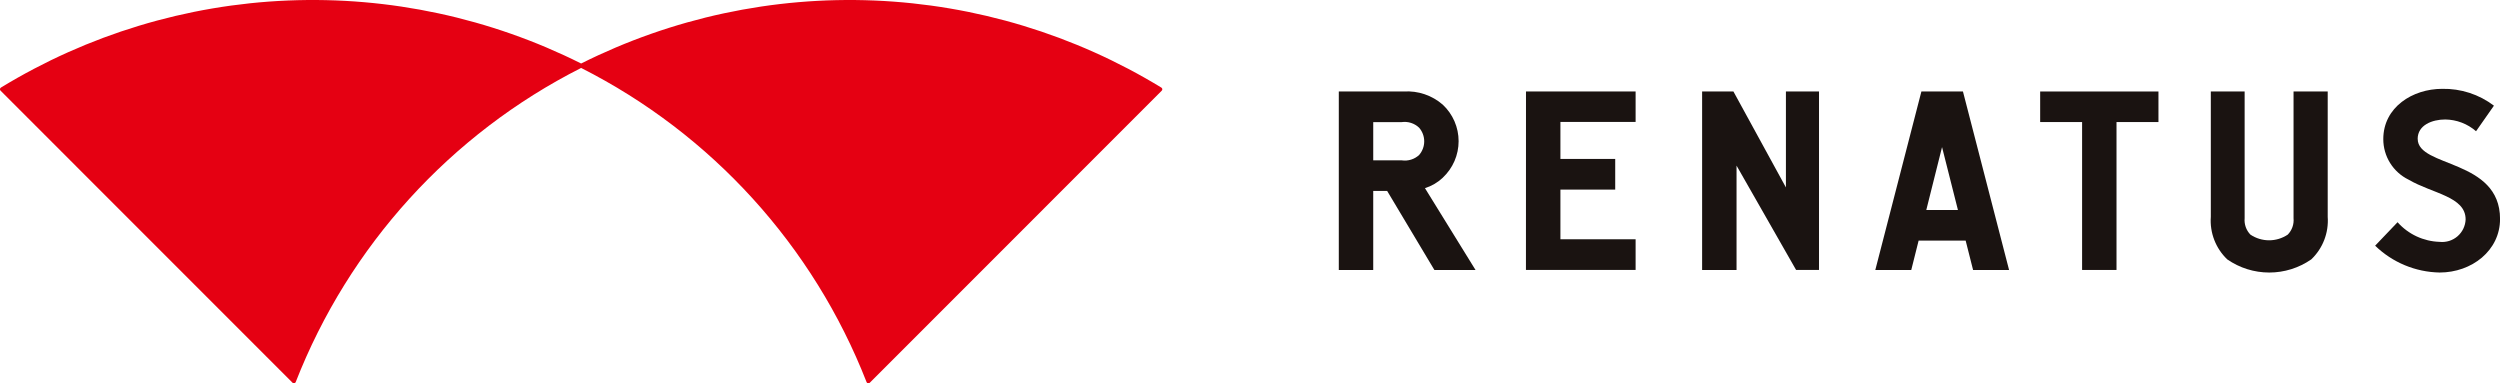
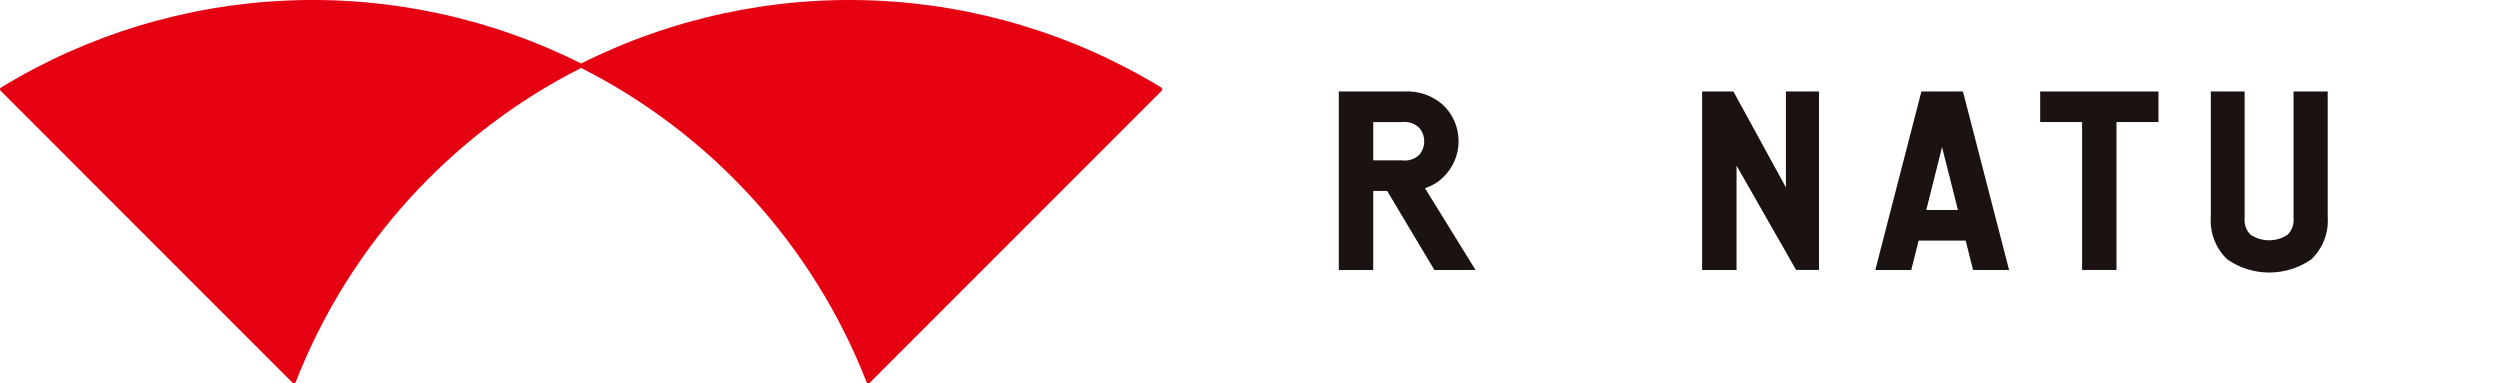
<svg xmlns="http://www.w3.org/2000/svg" width="300" height="46" viewBox="0 0 300 46" fill="none">
  <path d="M139.368 10.514C128.959 4.165 117.107 0.568 104.926 0.062C92.745 -0.445 80.636 2.157 69.736 7.621C58.837 2.157 46.729 -0.445 34.548 0.061C22.368 0.566 10.516 4.163 0.107 10.511C0.077 10.53 0.052 10.556 0.033 10.585C0.014 10.615 0.002 10.649 -0.002 10.684C-0.006 10.72 -0.003 10.755 0.009 10.789C0.021 10.822 0.039 10.853 0.064 10.878L35.101 45.925C35.145 45.969 35.205 45.994 35.267 45.994C35.282 45.996 35.298 45.996 35.314 45.994C35.352 45.986 35.388 45.969 35.417 45.944C35.447 45.919 35.47 45.886 35.484 45.85C41.879 29.498 54.073 16.077 69.736 8.153C85.401 16.078 97.596 29.502 103.99 45.856C104.004 45.893 104.027 45.925 104.056 45.95C104.086 45.975 104.122 45.992 104.16 46C104.176 46.002 104.192 46.002 104.207 46C104.269 46 104.329 45.975 104.373 45.931L139.41 10.881C139.435 10.856 139.454 10.825 139.466 10.792C139.477 10.758 139.481 10.723 139.477 10.687C139.473 10.652 139.461 10.618 139.442 10.588C139.423 10.558 139.398 10.533 139.368 10.514Z" fill="#E50012" />
  <path d="M173.137 21.317C173.736 20.756 174.213 20.078 174.539 19.326C174.865 18.573 175.033 17.761 175.033 16.941C175.033 16.121 174.865 15.309 174.539 14.556C174.213 13.804 173.736 13.126 173.137 12.565C171.848 11.439 170.165 10.869 168.456 10.979H160.656V32.402H164.787V22.913H166.459L172.13 32.402H177.066L170.995 22.578C171.796 22.327 172.53 21.898 173.14 21.322M170.294 18.599C170.017 18.854 169.687 19.045 169.327 19.156C168.967 19.268 168.587 19.297 168.214 19.242H164.788V14.652H168.214C168.589 14.6 168.971 14.634 169.331 14.751C169.691 14.867 170.02 15.063 170.294 15.325C170.689 15.779 170.906 16.36 170.906 16.962C170.906 17.563 170.689 18.145 170.294 18.599Z" fill="#1A1311" />
-   <path d="M183.113 32.394H196.273V28.714H187.25V22.753H193.826V19.074H187.25V14.636H196.273V10.977H183.119L183.113 32.394Z" fill="#1A1311" />
  <path d="M214.31 22.493L208.011 10.979H204.254V32.402H208.385V19.873L215.53 32.391H218.281V10.979H214.31V22.493Z" fill="#1A1311" />
  <path d="M230.568 10.979L225.035 32.402H229.35L230.234 28.875H235.879L236.771 32.402H241.091L235.554 10.979H230.568ZM231.154 25.201L233.045 17.652L234.953 25.201H231.154Z" fill="#1A1311" />
  <path d="M244.82 14.646H249.852V32.395H253.981V14.646H259.015V10.979H244.82V14.646Z" fill="#1A1311" />
  <path d="M275.225 26.188C275.259 26.547 275.214 26.909 275.094 27.248C274.973 27.588 274.781 27.898 274.529 28.155C273.867 28.599 273.087 28.836 272.29 28.836C271.493 28.836 270.713 28.599 270.051 28.155C269.8 27.897 269.608 27.588 269.488 27.248C269.368 26.908 269.323 26.547 269.356 26.188V10.977H265.298V26.02C265.23 26.963 265.372 27.911 265.713 28.793C266.054 29.676 266.586 30.473 267.27 31.126C268.751 32.153 270.51 32.704 272.311 32.704C274.113 32.704 275.872 32.153 277.353 31.126C278.037 30.473 278.569 29.676 278.91 28.793C279.251 27.911 279.393 26.963 279.325 26.02V10.977H275.225V26.188Z" fill="#1A1311" />
-   <path d="M290.12 16.664C290.12 15.011 291.864 14.338 293.424 14.338C294.786 14.353 296.098 14.853 297.126 15.747L299.272 12.681C297.489 11.326 295.3 10.614 293.061 10.661C289.513 10.661 285.995 12.863 285.995 16.691C285.993 17.704 286.276 18.698 286.811 19.558C287.347 20.418 288.114 21.11 289.024 21.556C291.901 23.242 295.875 23.575 295.875 26.331C295.86 26.717 295.766 27.096 295.598 27.445C295.43 27.793 295.193 28.103 294.9 28.356C294.607 28.608 294.266 28.798 293.897 28.913C293.527 29.027 293.139 29.065 292.754 29.023C291.797 28.994 290.856 28.77 289.988 28.365C289.12 27.96 288.344 27.382 287.707 26.666L285.016 29.483C287.094 31.498 289.86 32.649 292.754 32.703C296.611 32.703 300.006 30.072 300.006 26.277C300.006 19.053 290.124 20.127 290.124 16.668" fill="#1A1311" />
</svg>